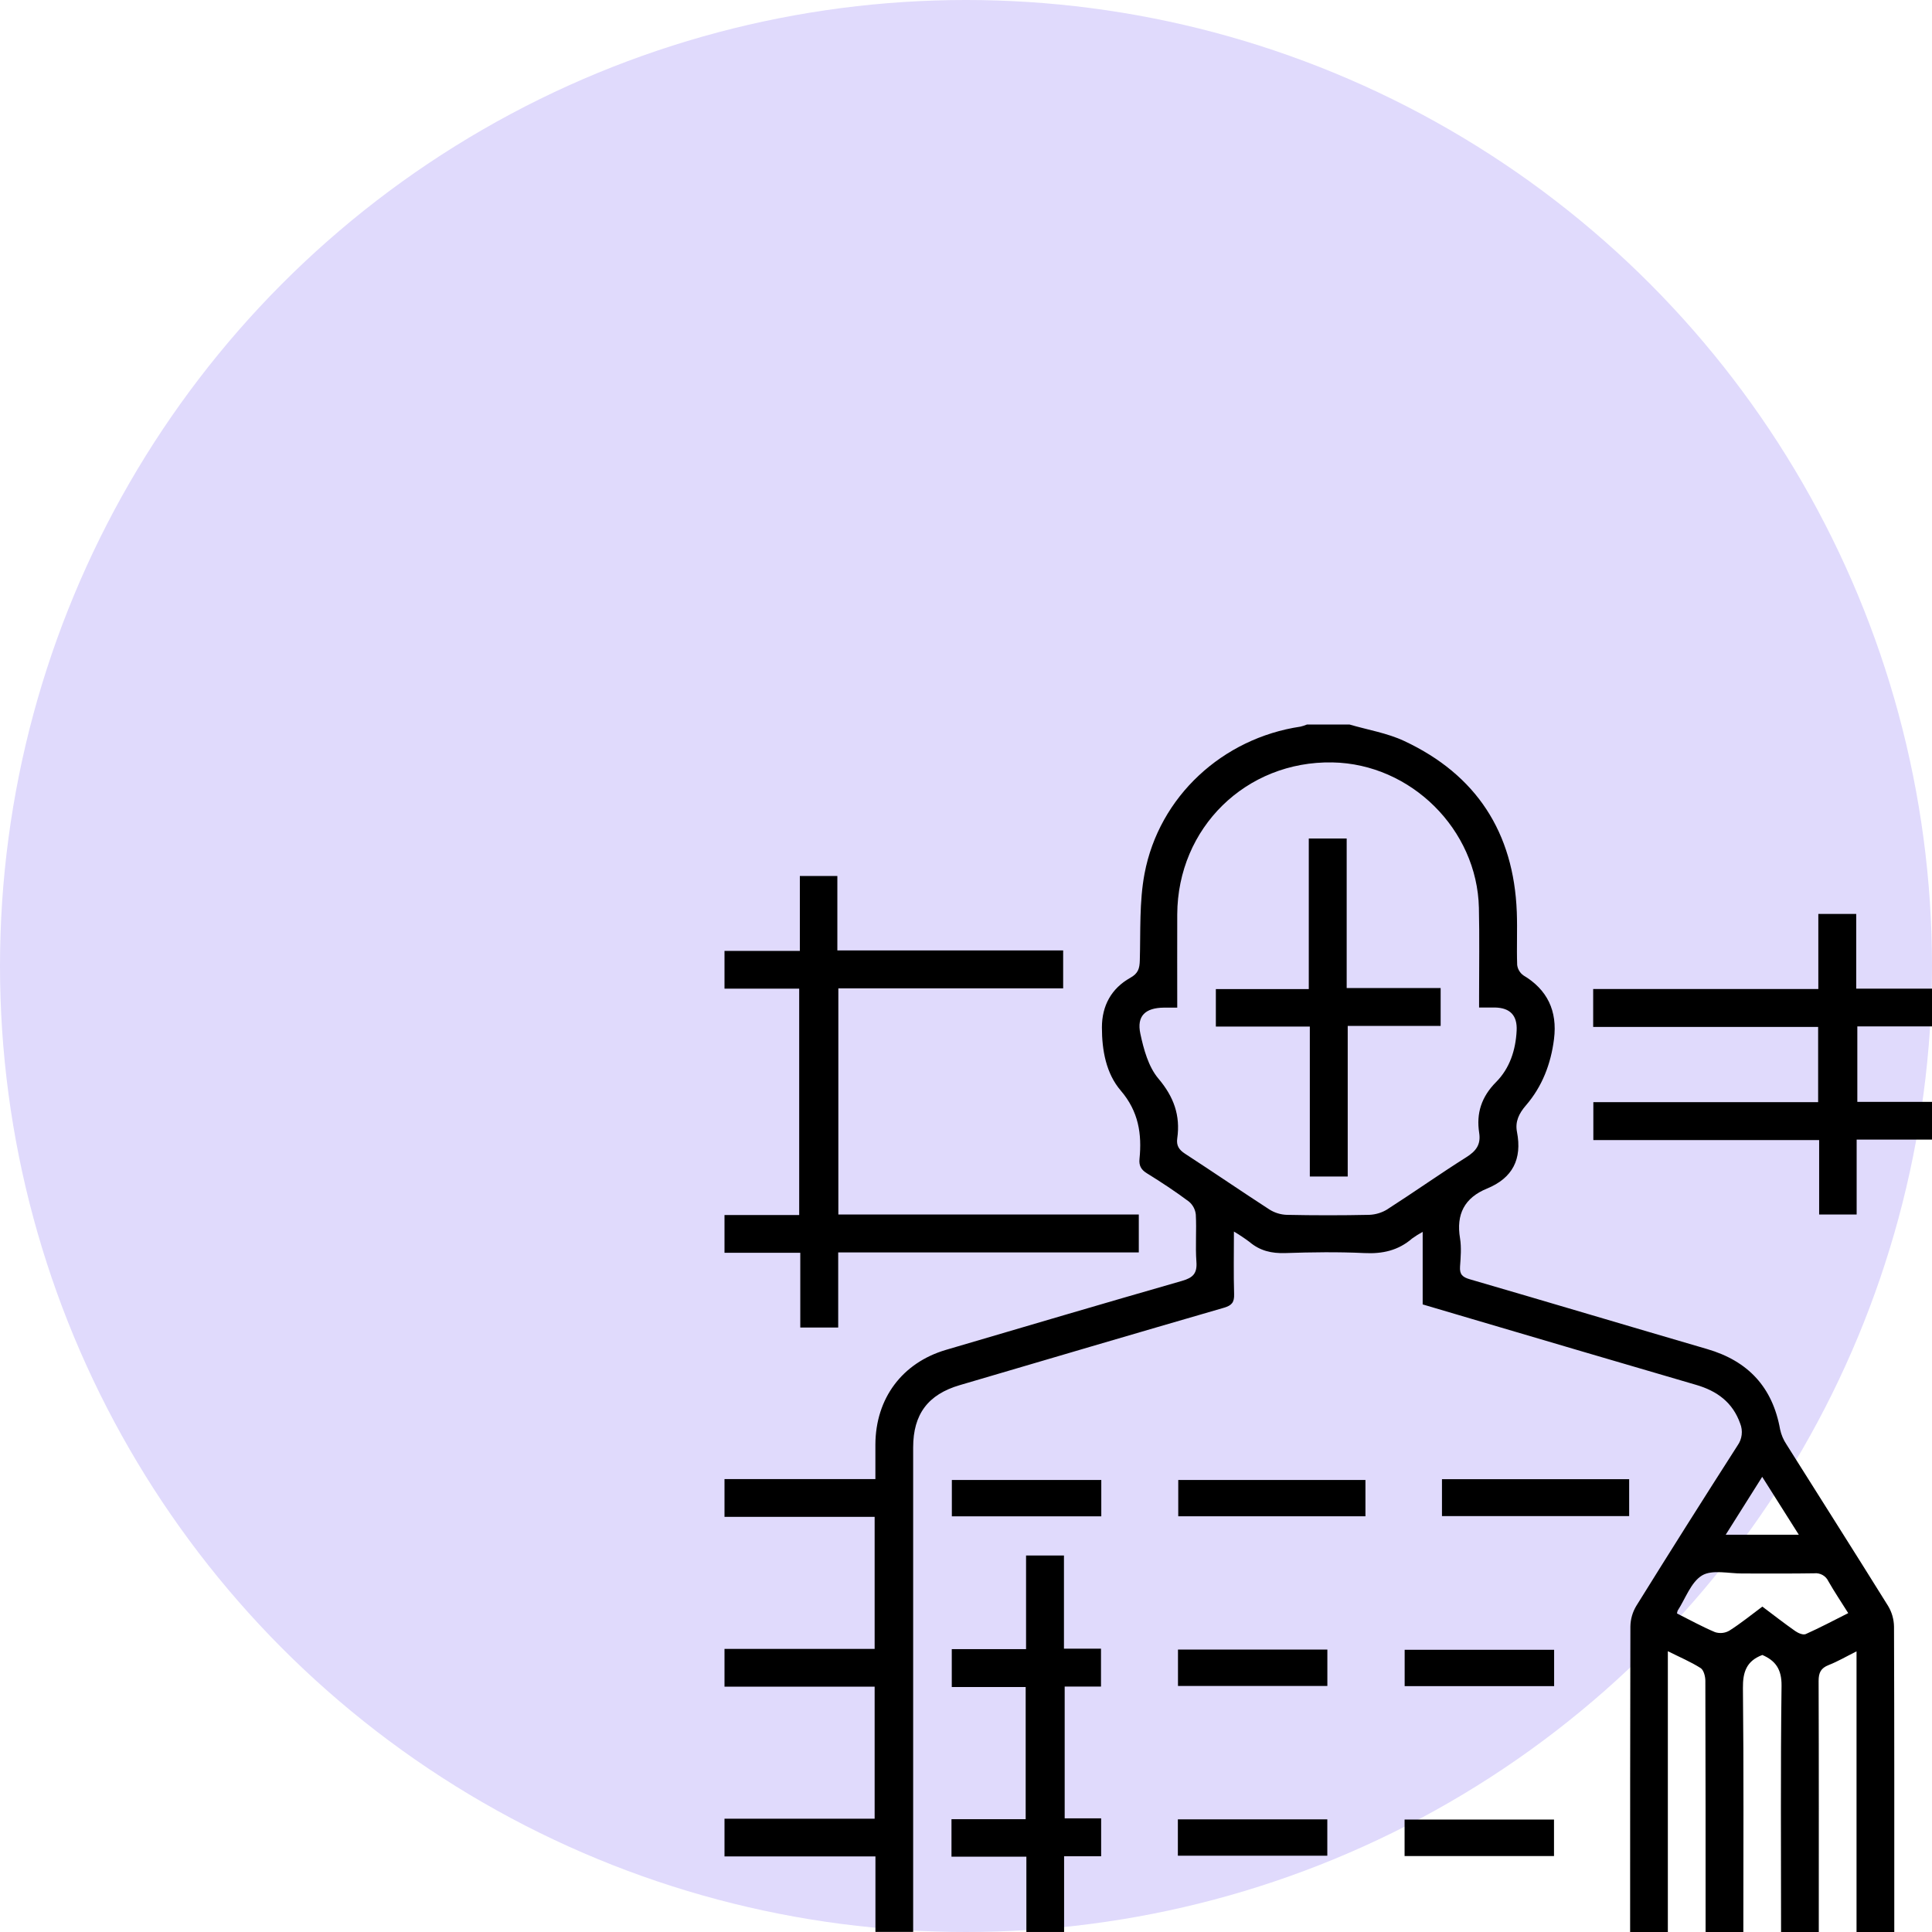
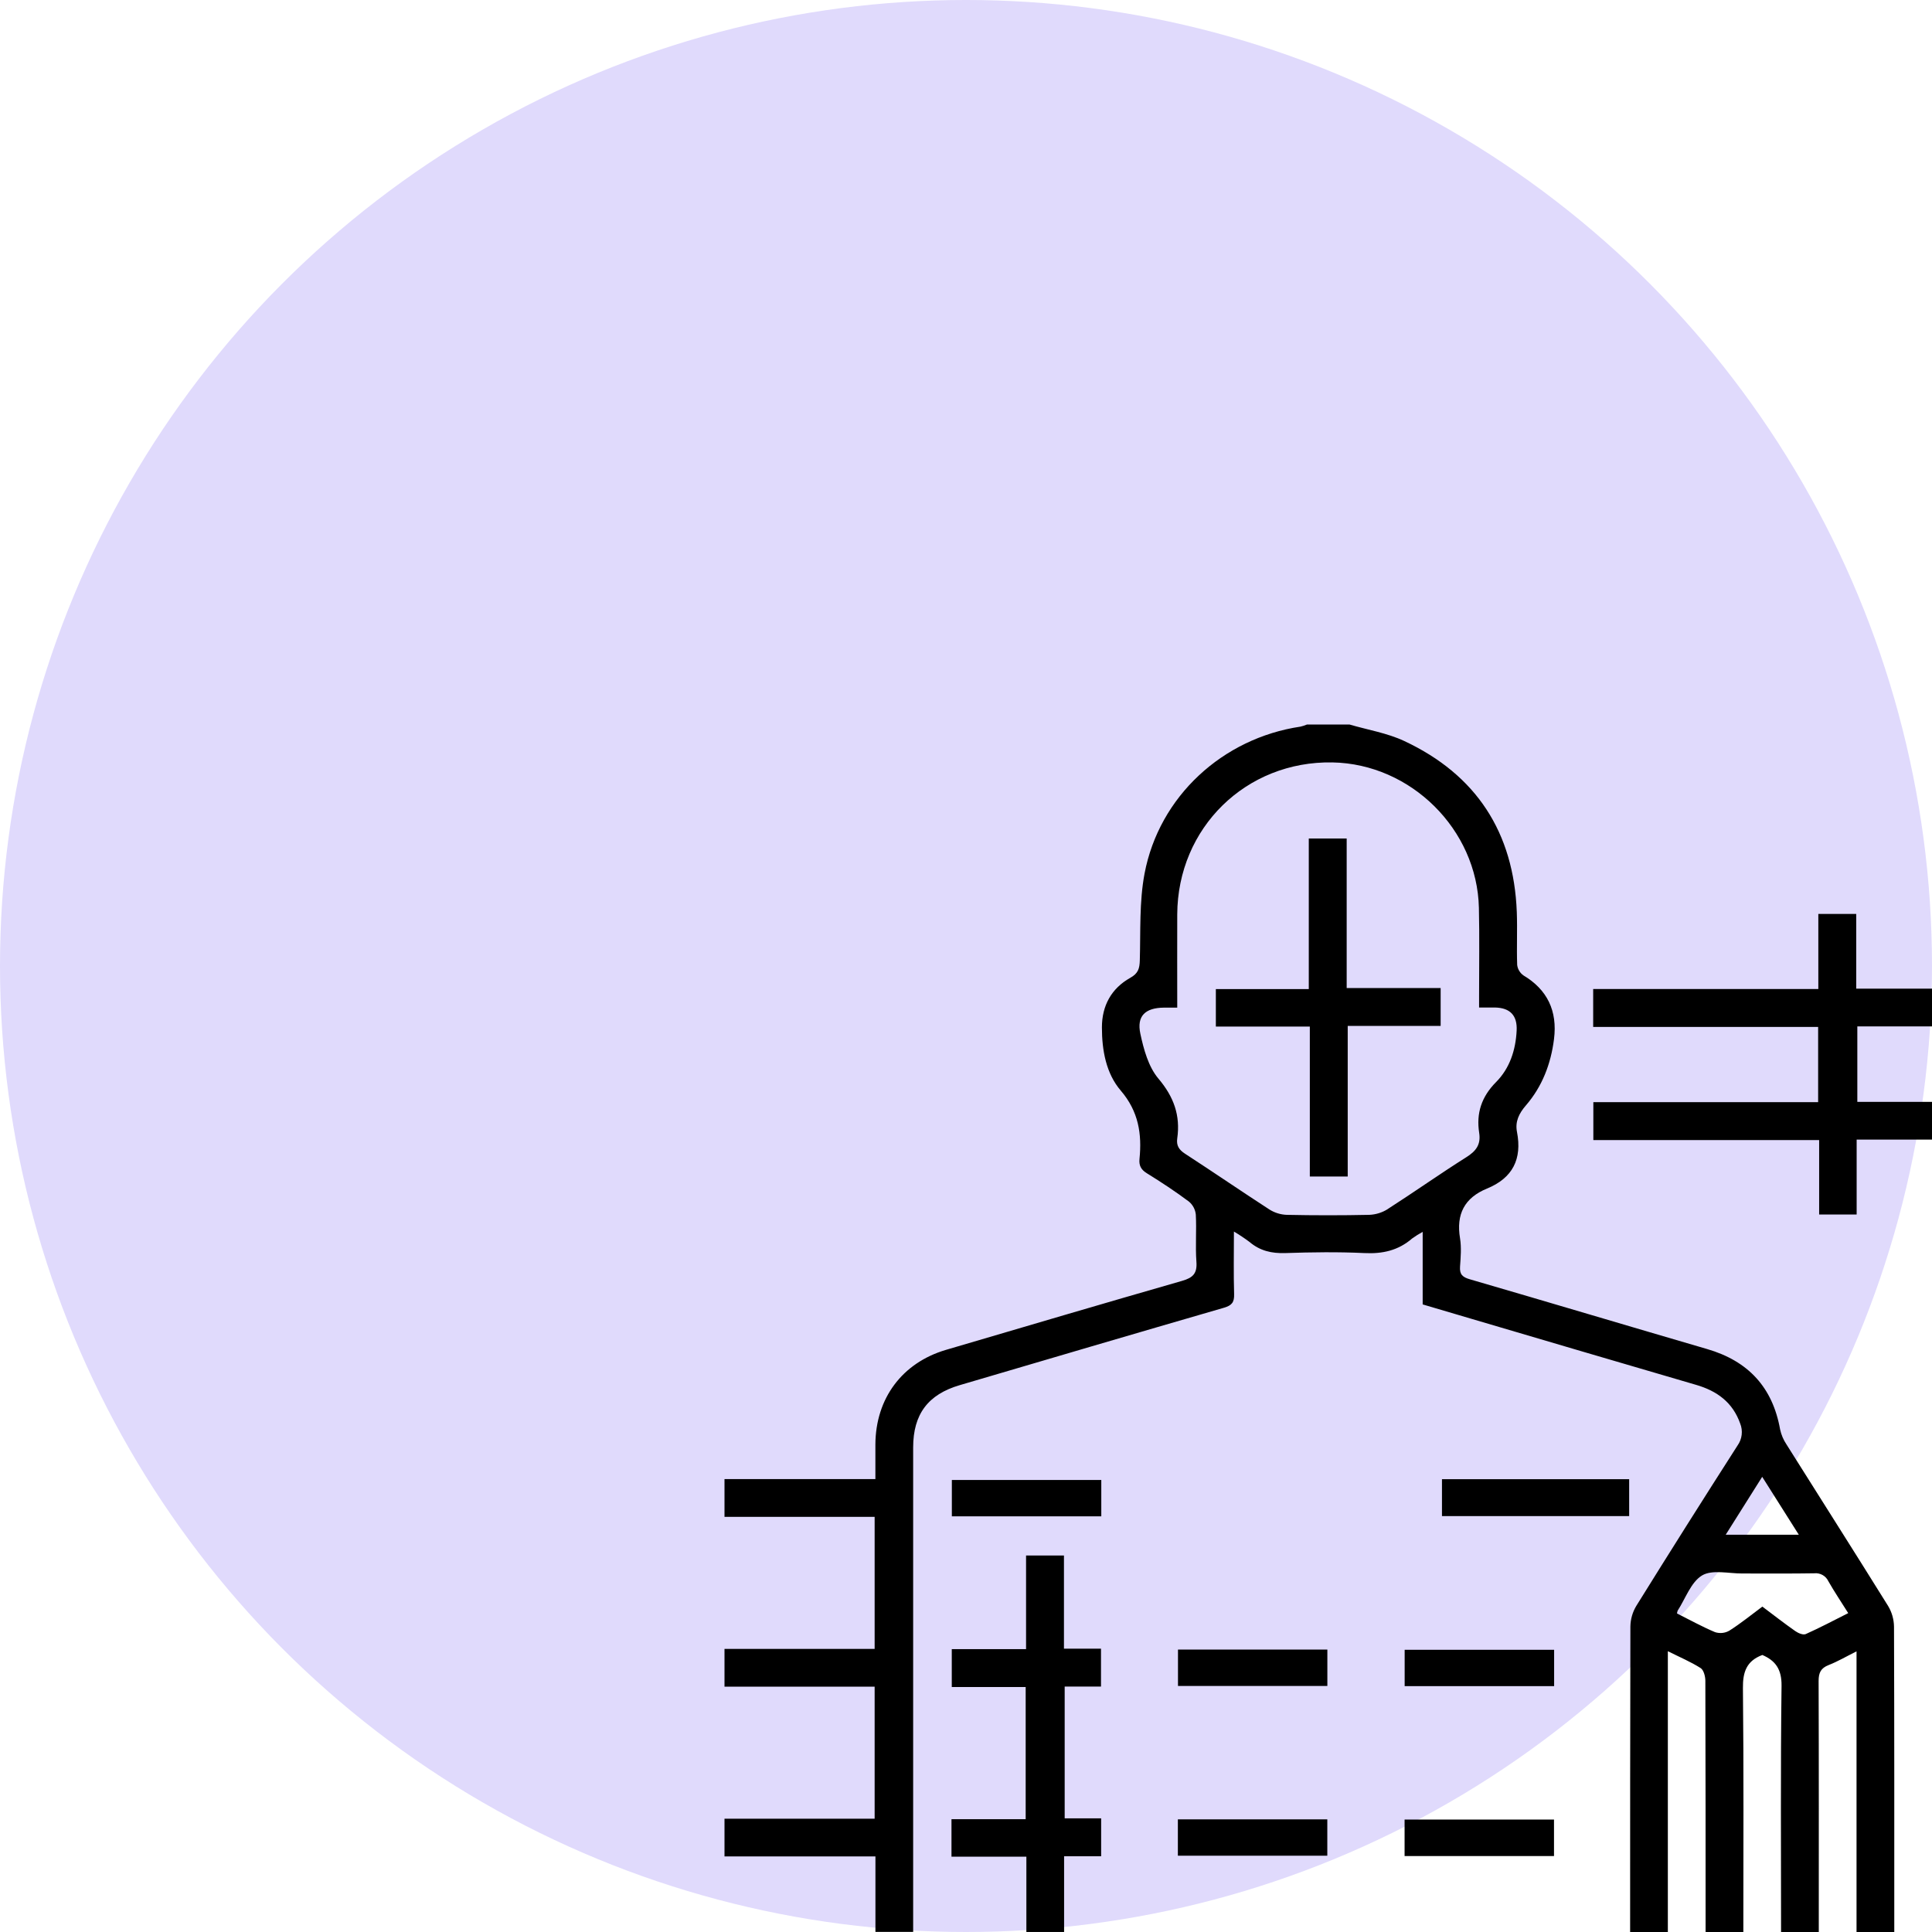
<svg xmlns="http://www.w3.org/2000/svg" width="80" height="80" viewBox="0 0 80 80" fill="none">
  <circle cx="40" cy="40" r="40" fill="#E0DAFC" />
  <path d="M78.427 67.355C78.422 67.053 78.338 66.757 78.182 66.499C76.791 64.262 75.375 62.04 73.974 59.81C73.848 59.622 73.759 59.413 73.711 59.192C73.4 57.443 72.388 56.355 70.684 55.86C67.409 54.904 64.141 53.926 60.865 52.973C60.562 52.885 60.434 52.773 60.457 52.448C60.485 52.058 60.518 51.659 60.457 51.276C60.29 50.279 60.64 49.598 61.575 49.215C62.637 48.779 63.032 47.995 62.815 46.871C62.731 46.444 62.898 46.103 63.185 45.772C63.86 44.99 64.219 44.053 64.348 43.027C64.496 41.855 64.066 40.977 63.085 40.391C63.013 40.341 62.953 40.276 62.908 40.201C62.862 40.127 62.834 40.043 62.823 39.956C62.797 39.225 62.835 38.491 62.807 37.76C62.68 34.473 61.136 32.083 58.148 30.684C57.441 30.352 56.638 30.223 55.879 30H54.121C54.034 30.037 53.943 30.067 53.851 30.088C50.628 30.567 47.998 32.977 47.393 36.175C47.172 37.347 47.232 38.568 47.197 39.769C47.188 40.106 47.128 40.309 46.8 40.491C46.019 40.929 45.628 41.645 45.628 42.542C45.628 43.49 45.799 44.448 46.409 45.16C47.147 46.022 47.288 46.955 47.184 47.992C47.157 48.265 47.249 48.435 47.491 48.584C48.086 48.951 48.671 49.337 49.232 49.756C49.394 49.892 49.496 50.086 49.516 50.296C49.551 50.945 49.493 51.601 49.541 52.249C49.577 52.731 49.397 52.909 48.947 53.038C45.684 53.974 42.428 54.937 39.171 55.895C37.355 56.43 36.257 57.907 36.248 59.812C36.248 60.279 36.248 60.745 36.248 61.246H30V62.809H36.217V68.277H30V69.84H36.217V75.309H30V76.871H36.25V79.996H37.812V59.935C37.812 58.558 38.429 57.741 39.737 57.357C43.385 56.283 47.029 55.209 50.681 54.151C51.011 54.054 51.112 53.923 51.102 53.587C51.076 52.754 51.094 51.916 51.094 50.996C51.316 51.128 51.532 51.271 51.739 51.426C52.172 51.794 52.656 51.906 53.223 51.887C54.312 51.85 55.405 51.835 56.493 51.887C57.248 51.925 57.899 51.78 58.472 51.284C58.611 51.183 58.758 51.091 58.91 51.009V54.013L60.928 54.609C64.028 55.522 67.128 56.44 70.232 57.344C71.1 57.596 71.747 58.069 72.057 58.944C72.117 59.093 72.138 59.255 72.119 59.414C72.1 59.573 72.041 59.725 71.948 59.855C70.534 62.06 69.137 64.273 67.756 66.496C67.6 66.754 67.515 67.05 67.511 67.352C67.5 71.57 67.5 75.785 67.5 80H69.062V68.373C69.565 68.625 70.015 68.814 70.42 69.072C70.548 69.154 70.615 69.419 70.615 69.601C70.625 73.066 70.625 76.533 70.625 80H72.188C72.188 76.635 72.207 73.269 72.171 69.904C72.163 69.235 72.318 68.776 72.975 68.529C73.514 68.762 73.779 69.115 73.77 69.807C73.726 73.204 73.75 76.603 73.75 80H75.312C75.312 76.534 75.317 73.066 75.305 69.605C75.305 69.261 75.397 69.073 75.721 68.946C76.094 68.8 76.443 68.595 76.875 68.379V80H78.438C78.438 75.785 78.442 71.57 78.427 67.355ZM57.458 50.069C57.23 50.212 56.968 50.293 56.699 50.304C55.56 50.328 54.421 50.328 53.281 50.304C53.028 50.295 52.781 50.219 52.566 50.084C51.395 49.325 50.24 48.533 49.068 47.772C48.817 47.608 48.705 47.432 48.747 47.14C48.883 46.188 48.605 45.416 47.966 44.661C47.554 44.173 47.358 43.452 47.22 42.806C47.06 42.065 47.429 41.731 48.196 41.724C48.357 41.724 48.519 41.724 48.747 41.724C48.747 40.398 48.742 39.132 48.747 37.865C48.763 34.277 51.596 31.504 55.175 31.57C58.42 31.63 61.164 34.344 61.238 37.589C61.266 38.792 61.245 39.997 61.246 41.202V41.719C61.498 41.719 61.704 41.719 61.911 41.719C62.531 41.734 62.833 42.049 62.801 42.676C62.761 43.48 62.515 44.238 61.95 44.805C61.347 45.413 61.122 46.094 61.25 46.911C61.325 47.399 61.117 47.667 60.712 47.921C59.615 48.613 58.553 49.365 57.458 50.067V50.069ZM72.969 61.152C73.49 61.976 73.969 62.733 74.485 63.55H71.458L72.969 61.152ZM74.767 67.664C74.662 67.711 74.459 67.624 74.342 67.542C73.89 67.226 73.454 66.886 72.975 66.526C72.523 66.862 72.085 67.22 71.607 67.523C71.518 67.574 71.42 67.605 71.318 67.616C71.216 67.626 71.113 67.615 71.016 67.584C70.481 67.359 69.971 67.075 69.44 66.81C69.446 66.77 69.456 66.732 69.468 66.694C69.794 66.191 70.017 65.515 70.478 65.236C70.899 64.984 71.581 65.158 72.147 65.155C73.139 65.15 74.13 65.165 75.121 65.147C75.24 65.134 75.361 65.158 75.466 65.216C75.571 65.274 75.656 65.364 75.707 65.473C75.955 65.908 76.235 66.325 76.531 66.796C75.927 67.101 75.356 67.402 74.767 67.666V67.664Z" fill="black" />
-   <path d="M47.155 50.29V51.86H34.708V54.97H33.138V51.875H30V50.312H33.093V40.938H30V39.375H33.12V36.273H34.673V39.355H44.023V40.926H34.714V50.29H47.155Z" fill="black" />
  <path d="M76.908 42.501V45.626H80V47.188H76.88V50.29H75.327V47.208H65.977V45.638H75.285V42.523H65.97V40.953H75.293V37.844H76.862V40.938H80V42.501H76.908Z" fill="black" />
  <path d="M45.596 75.294V76.863H44.062V79.999H42.5V76.881H39.399V75.329H42.471V69.856H39.411V68.287H42.487V64.41H44.056V68.268H45.59V69.837H44.086V75.294H45.596Z" fill="black" />
-   <path d="M56.54 61.283H48.789V62.786H56.54V61.283Z" fill="black" />
  <path d="M67.46 61.25H59.709V62.778H67.46V61.25Z" fill="black" />
  <path d="M45.602 61.283H39.414V62.788H45.602V61.283Z" fill="black" />
-   <path d="M54.963 68.305H48.778V69.812H54.963V68.305Z" fill="black" />
+   <path d="M54.963 68.305H48.778V69.812H54.963Z" fill="black" />
  <path d="M64.353 68.314H58.164V69.819H64.353V68.314Z" fill="black" />
  <path d="M54.961 75.336H48.773V76.841H54.961V75.336Z" fill="black" />
  <path d="M64.348 75.344H58.161V76.855H64.348V75.344Z" fill="black" />
  <path d="M59.654 40.913V42.481H55.806V48.717H54.237V42.508H50.346V40.956H54.194V34.721H55.763V40.913H59.654Z" fill="black" />
</svg>